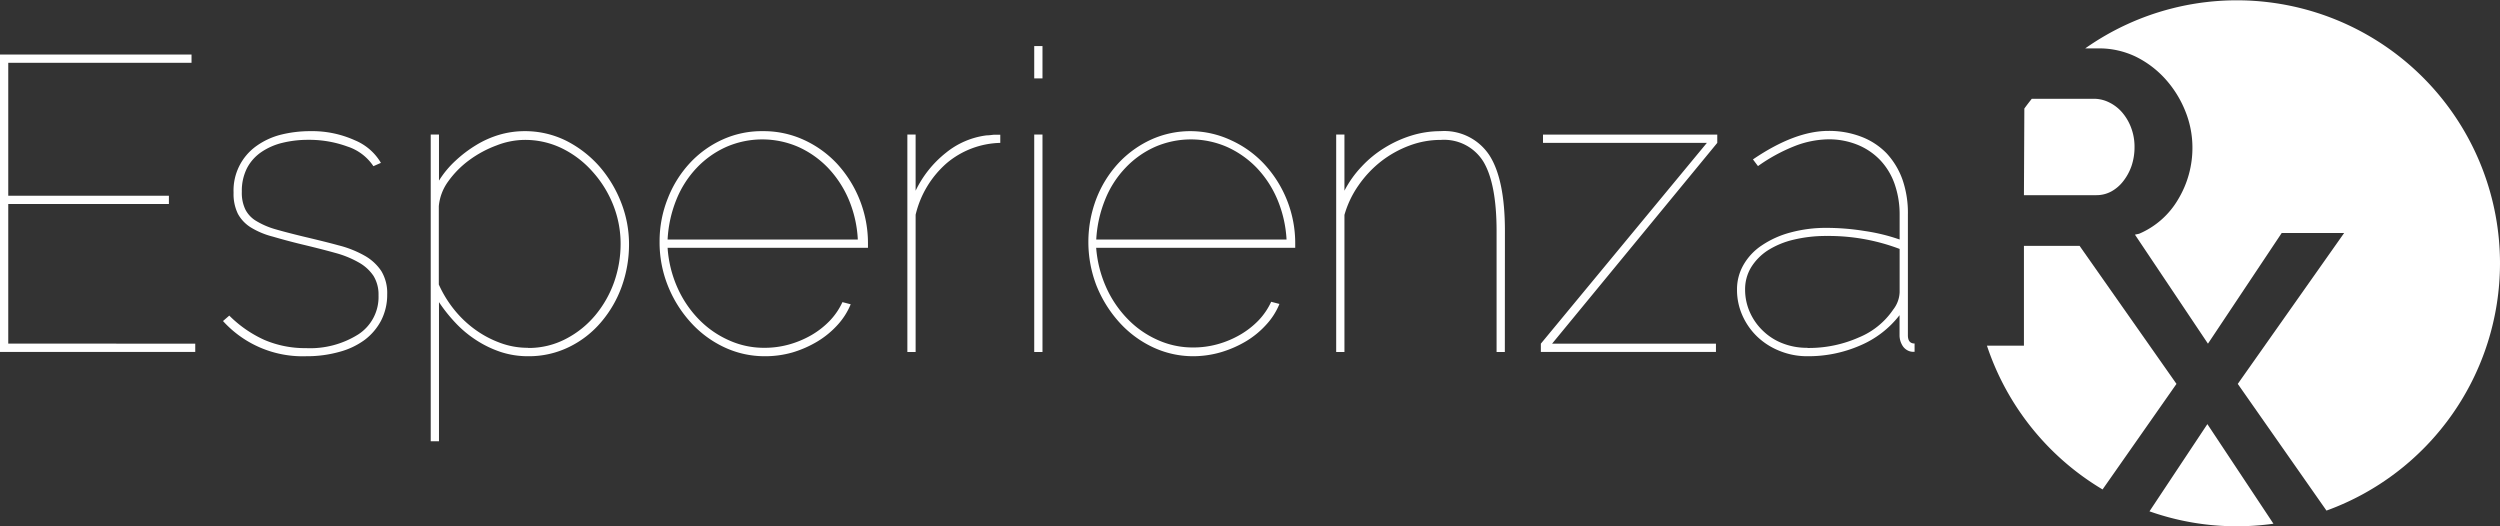
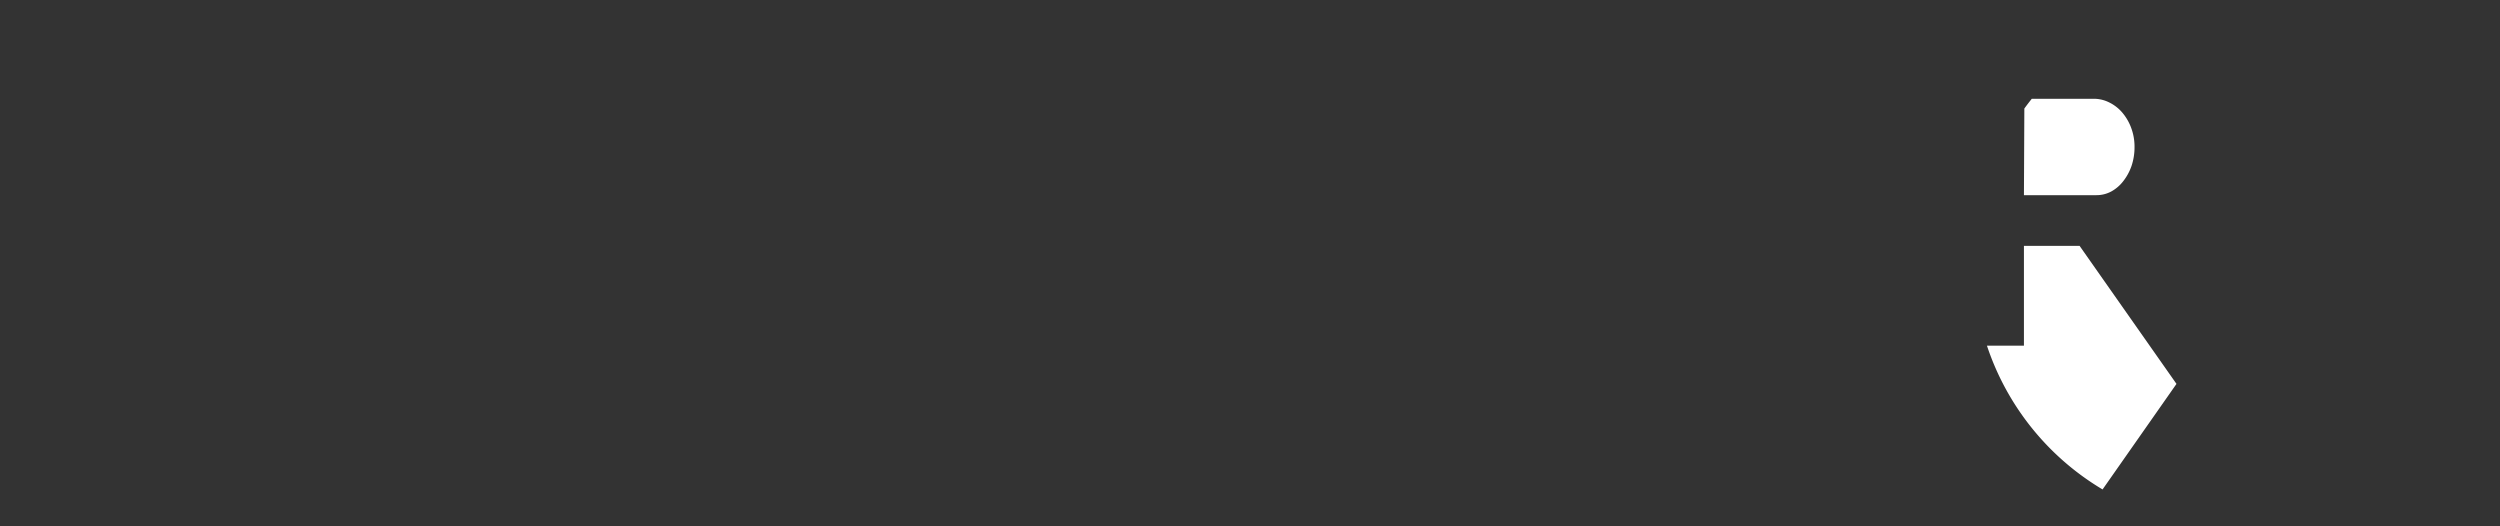
<svg xmlns="http://www.w3.org/2000/svg" viewBox="0 0 302.69 63.72">
  <rect x="0" y="0" width="302.69" height="63.72" fill="#333333" stroke="none" />
  <defs />
  <defs>
    <style>.cls-1{fill:#fff}</style>
  </defs>
-   <path d="M23.64 41.61v1H0V6.6h23.19v1H1v16.1h19.45v1H1v16.9zm13.45 1.52A13 13 0 0127 38.87l.76-.66A14.37 14.37 0 0032 41.15a12.53 12.53 0 005.05 1 10.94 10.94 0 006.34-1.67 5.39 5.39 0 002.44-4.72 4.31 4.31 0 00-.61-2.36 5.21 5.21 0 00-1.78-1.62 12.06 12.06 0 00-2.89-1.17c-1.15-.32-2.45-.65-3.91-1S34 28.93 33 28.64a9.62 9.62 0 01-2.61-1.09 4.45 4.45 0 01-1.58-1.65 5.44 5.44 0 01-.53-2.56 6.61 6.61 0 012.79-5.68A8.81 8.81 0 0134 16.31a14.59 14.59 0 013.56-.43A12.55 12.55 0 0143 17a6.55 6.55 0 013.12 2.72l-.91.4a6 6 0 00-3.15-2.38 13.45 13.45 0 00-4.72-.81 13 13 0 00-3.09.35 7.79 7.79 0 00-2.59 1.12 5.38 5.38 0 00-1.75 1.95 6.08 6.08 0 00-.63 2.87 4.62 4.62 0 00.43 2.15 3.45 3.45 0 001.34 1.4 9.6 9.6 0 002.34 1c.94.27 2.06.56 3.34.87 1.56.37 3 .72 4.24 1.06a12.77 12.77 0 013.2 1.27 5.88 5.88 0 012 1.85 5.13 5.13 0 01.71 2.82 6.82 6.82 0 01-.71 3.12 7 7 0 01-2 2.38 9.12 9.12 0 01-3.07 1.46 14.52 14.52 0 01-4.01.53zm26.84 0a10.54 10.54 0 01-3.35-.53 12.91 12.91 0 01-2.94-1.43 13.35 13.35 0 01-2.49-2.08 18.82 18.82 0 01-2-2.51v16.85h-1V16.29h1v5.58a11.61 11.61 0 012-2.41 15.2 15.2 0 012.51-1.9 11.79 11.79 0 012.82-1.25 10.86 10.86 0 013-.43 11.19 11.19 0 015.13 1.19 13.5 13.5 0 014 3.12 14.84 14.84 0 012.61 4.37 13.82 13.82 0 01.94 5 15.11 15.11 0 01-.89 5.15A13.78 13.78 0 0172.78 39a11.9 11.9 0 01-3.85 3 11.06 11.06 0 01-5 1.13zm0-1A9.69 9.69 0 0068.57 41a11.52 11.52 0 003.53-2.86 13.11 13.11 0 002.26-4 13.92 13.92 0 00.78-4.59 12.69 12.69 0 00-.91-4.77 13.38 13.38 0 00-2.49-4A11.93 11.93 0 0068 17.94a10.18 10.18 0 00-4.57-1 9.48 9.48 0 00-3.29.66 13.44 13.44 0 00-3.3 1.77 11.47 11.47 0 00-2.57 2.59 6 6 0 00-1.14 3v9.49a13.91 13.91 0 001.83 3 13 13 0 002.51 2.41 12.38 12.38 0 003 1.62 9.52 9.52 0 003.46.63zm28.57 1A11.43 11.43 0 0187.6 42a12.76 12.76 0 01-4-3 14.63 14.63 0 01-2.74-4.41 14.11 14.11 0 01-1-5.35 13.94 13.94 0 011-5.23 13.51 13.51 0 012.66-4.26 12.35 12.35 0 014-2.87 11.47 11.47 0 014.84-1 11.68 11.68 0 015 1.07 12.7 12.7 0 014 2.89 14.21 14.21 0 013.73 9.64V30H80.83A14.13 14.13 0 0082 34.78a13.17 13.17 0 002.56 3.83 11.67 11.67 0 003.63 2.56 10.24 10.24 0 004.34.94 10.89 10.89 0 003-.4 11.68 11.68 0 002.72-1.14 10.15 10.15 0 002.23-1.75 8.3 8.3 0 001.52-2.24l1 .26a8.49 8.49 0 01-1.6 2.51 10.79 10.79 0 01-2.44 2 13.19 13.19 0 01-3 1.32 12 12 0 01-3.46.46zM103.86 29a14.28 14.28 0 00-1.11-4.87 12.87 12.87 0 00-2.52-3.83 11.6 11.6 0 00-3.57-2.51 10.92 10.92 0 00-8.73 0 11.25 11.25 0 00-3.58 2.54 12.21 12.21 0 00-2.46 3.85A14.93 14.93 0 0080.83 29zm17.25-11.7a10.43 10.43 0 00-6.47 2.44 11.93 11.93 0 00-3.78 6.26v16.62h-1V16.29h1v6.8a13.07 13.07 0 013.68-4.6 9.71 9.71 0 014.9-2.1c.34 0 .65-.06.94-.08h.73zm4.11-7.81V5.58h1v3.91zm0 33.13V16.29h1v26.33zm19.18.51a11.46 11.46 0 01-4.9-1.13 12.76 12.76 0 01-4-3 14.83 14.83 0 01-2.74-4.41 14.7 14.7 0 010-10.58 13.51 13.51 0 012.66-4.26 12.57 12.57 0 014-2.87 11.51 11.51 0 014.85-1 11.64 11.64 0 014.82 1.12 12.59 12.59 0 014 2.89 14.09 14.09 0 013.73 9.64V30h-24.1a14.37 14.37 0 001.19 4.74 13.2 13.2 0 002.57 3.83 11.52 11.52 0 003.62 2.56 10.27 10.27 0 004.34.94 10.91 10.91 0 003-.4 11.6 11.6 0 002.71-1.14 10.21 10.21 0 002.24-1.75 8.3 8.3 0 001.52-2.24l1 .26a8.29 8.29 0 01-1.6 2.51 10.74 10.74 0 01-2.43 2 13.38 13.38 0 01-3 1.32 12.06 12.06 0 01-3.48.5zM155.77 29a14.53 14.53 0 00-1.12-4.87 12.66 12.66 0 00-2.51-3.83 11.64 11.64 0 00-3.58-2.51 10.92 10.92 0 00-8.73 0 11.21 11.21 0 00-3.57 2.54 12 12 0 00-2.46 3.85 14.93 14.93 0 00-1.07 4.82zm26.43 13.62h-1V28c0-3.86-.54-6.67-1.6-8.43a5.58 5.58 0 00-5.15-2.63 10.7 10.7 0 00-3.78.68 12.94 12.94 0 00-3.43 1.9 13.26 13.26 0 00-2.74 2.9 11.94 11.94 0 00-1.72 3.6v16.6h-1V16.29h1v6.8a12.68 12.68 0 012.08-2.92 13.15 13.15 0 012.79-2.28 14.05 14.05 0 013.25-1.48 11.93 11.93 0 013.5-.53 6.53 6.53 0 015.93 2.92c1.25 1.94 1.88 5 1.88 9.16zm4.36-1.01l20.1-24.31h-19.84v-1h21.1v1l-20 24.31h19.84v1h-21.2zm32.27 1.52a8.76 8.76 0 01-3.35-.64 8.41 8.41 0 01-2.71-1.72 8.13 8.13 0 01-1.8-2.56 7.6 7.6 0 01-.66-3.15 5.92 5.92 0 01.79-3 7 7 0 012.23-2.36 11.4 11.4 0 013.45-1.55 16.38 16.38 0 014.39-.56 29 29 0 014.61.38A22.76 22.76 0 01230 29v-3a11.14 11.14 0 00-.61-3.73 8.09 8.09 0 00-1.75-2.89 7.9 7.9 0 00-2.74-1.85 9.17 9.17 0 00-3.53-.66 11.62 11.62 0 00-4.11.83 20.74 20.74 0 00-4.41 2.41l-.61-.81q5.07-3.45 9.13-3.45a10.84 10.84 0 014 .71 8.42 8.42 0 013.05 2 9.25 9.25 0 011.93 3.2A12.35 12.35 0 01231 26v14.59q0 1 .81 1v1a1.51 1.51 0 01-.71-.1 1.61 1.61 0 01-.81-.74 2.36 2.36 0 01-.3-1.19v-2.4a11.91 11.91 0 01-4.77 3.67 15.65 15.65 0 01-6.39 1.3zm0-1a14.91 14.91 0 006.22-1.27 9.27 9.27 0 004.18-3.39 3.62 3.62 0 00.77-2.08v-5.25a24.22 24.22 0 00-8.83-1.57 16.7 16.7 0 00-4 .45 10.15 10.15 0 00-3.17 1.32 6.56 6.56 0 00-2 2.06 5.11 5.11 0 00-.71 2.66 6.69 6.69 0 00.59 2.77 7.05 7.05 0 001.6 2.25 7 7 0 002.38 1.5 7.91 7.91 0 002.97.53z" class="cls-1" />
  <path fill="none" d="M245.05 13.14c.29-.4.59-.79.9-1.18h-.9z" />
  <path d="M245.05 23.63h8.78a3.75 3.75 0 001.8-.45 4.67 4.67 0 001.45-1.25 6.34 6.34 0 001-1.85 7.07 7.07 0 00.36-2.28 6.48 6.48 0 00-.41-2.33 6.12 6.12 0 00-1.09-1.86 4.91 4.91 0 00-1.57-1.21 4.12 4.12 0 00-1.81-.44H246c-.31.39-.61.78-.9 1.18zm6.74 6.14h-6.74v12.08h-4.48a32 32 0 0014 17.41l8.95-12.78z" class="cls-1" />
-   <path d="M302.69 31.86a31.86 31.86 0 00-50.22-26H254a10.24 10.24 0 014.59 1 11.91 11.91 0 013.61 2.74 13 13 0 012.39 3.86 11.73 11.73 0 01.86 4.34 12.06 12.06 0 01-1.75 6.37 10 10 0 01-4.7 4.13l-.51.11 8.84 13.2 8.93-13.4h7.56l-12.88 18.27 10.74 15.34a31.88 31.88 0 0021.01-29.96zm-42.44 30.05a31.68 31.68 0 0010.58 1.81 32.42 32.42 0 004.43-.31l-8-12.06z" class="cls-1" />
</svg>